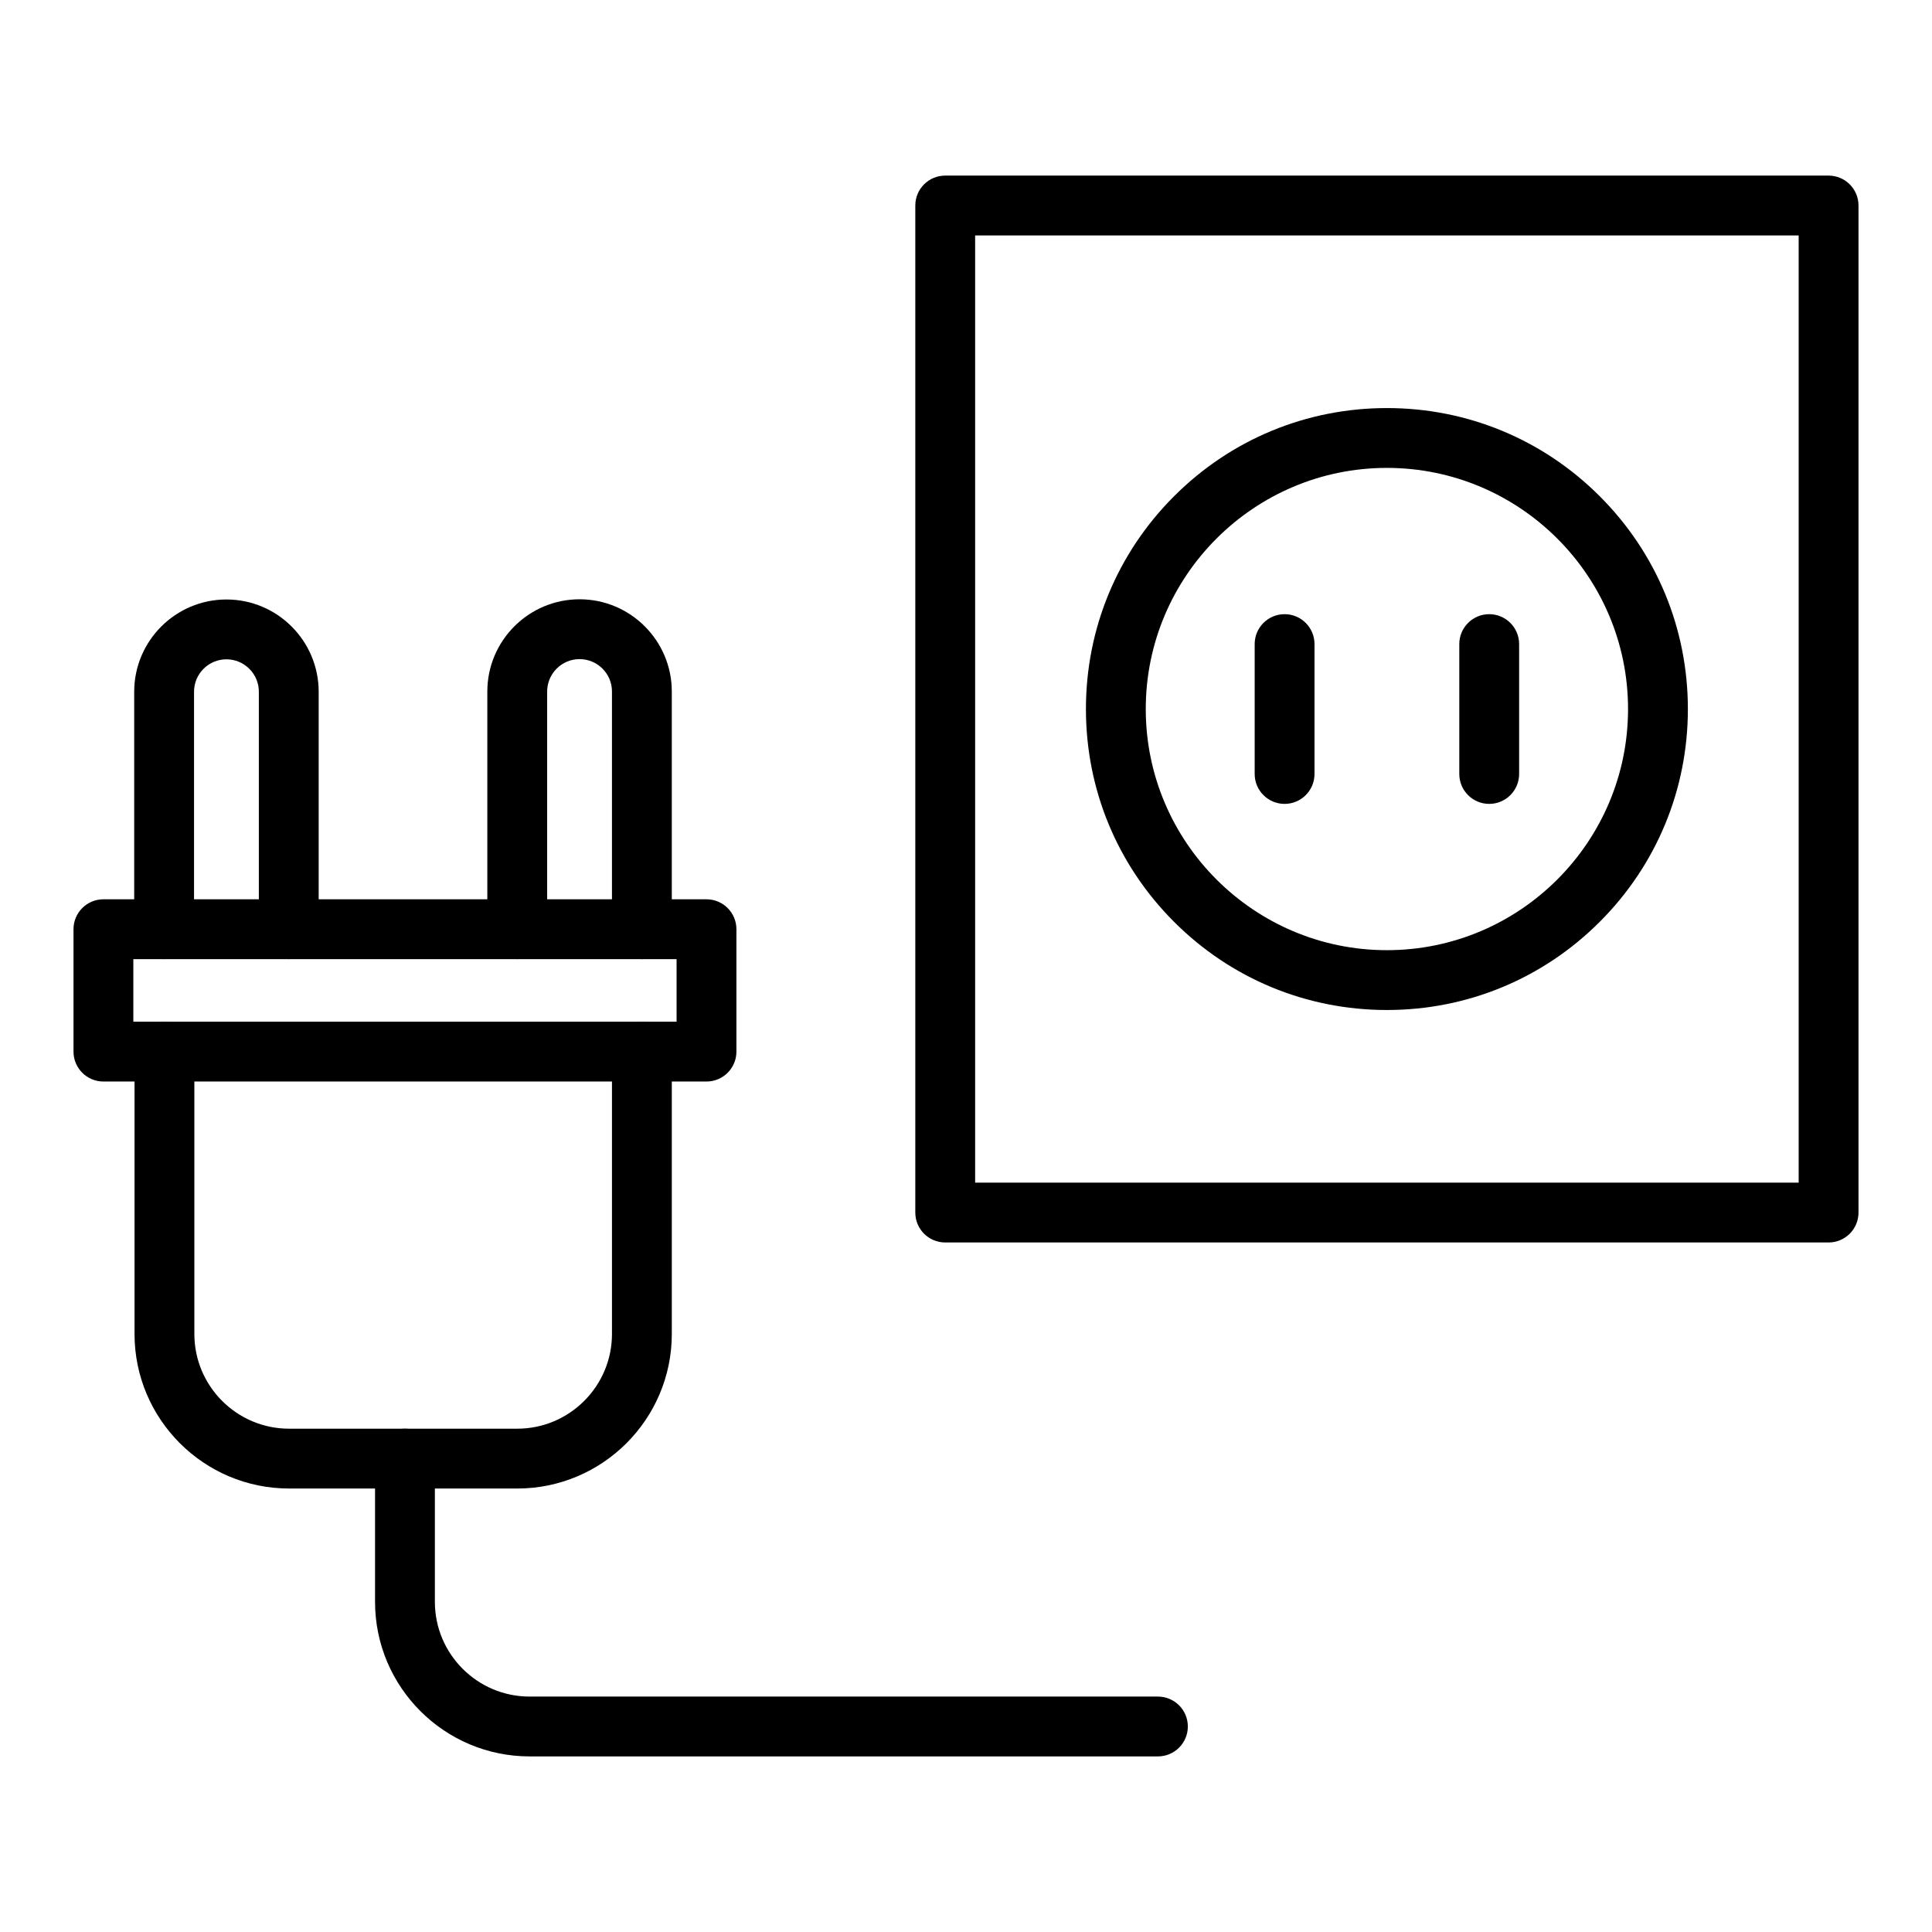
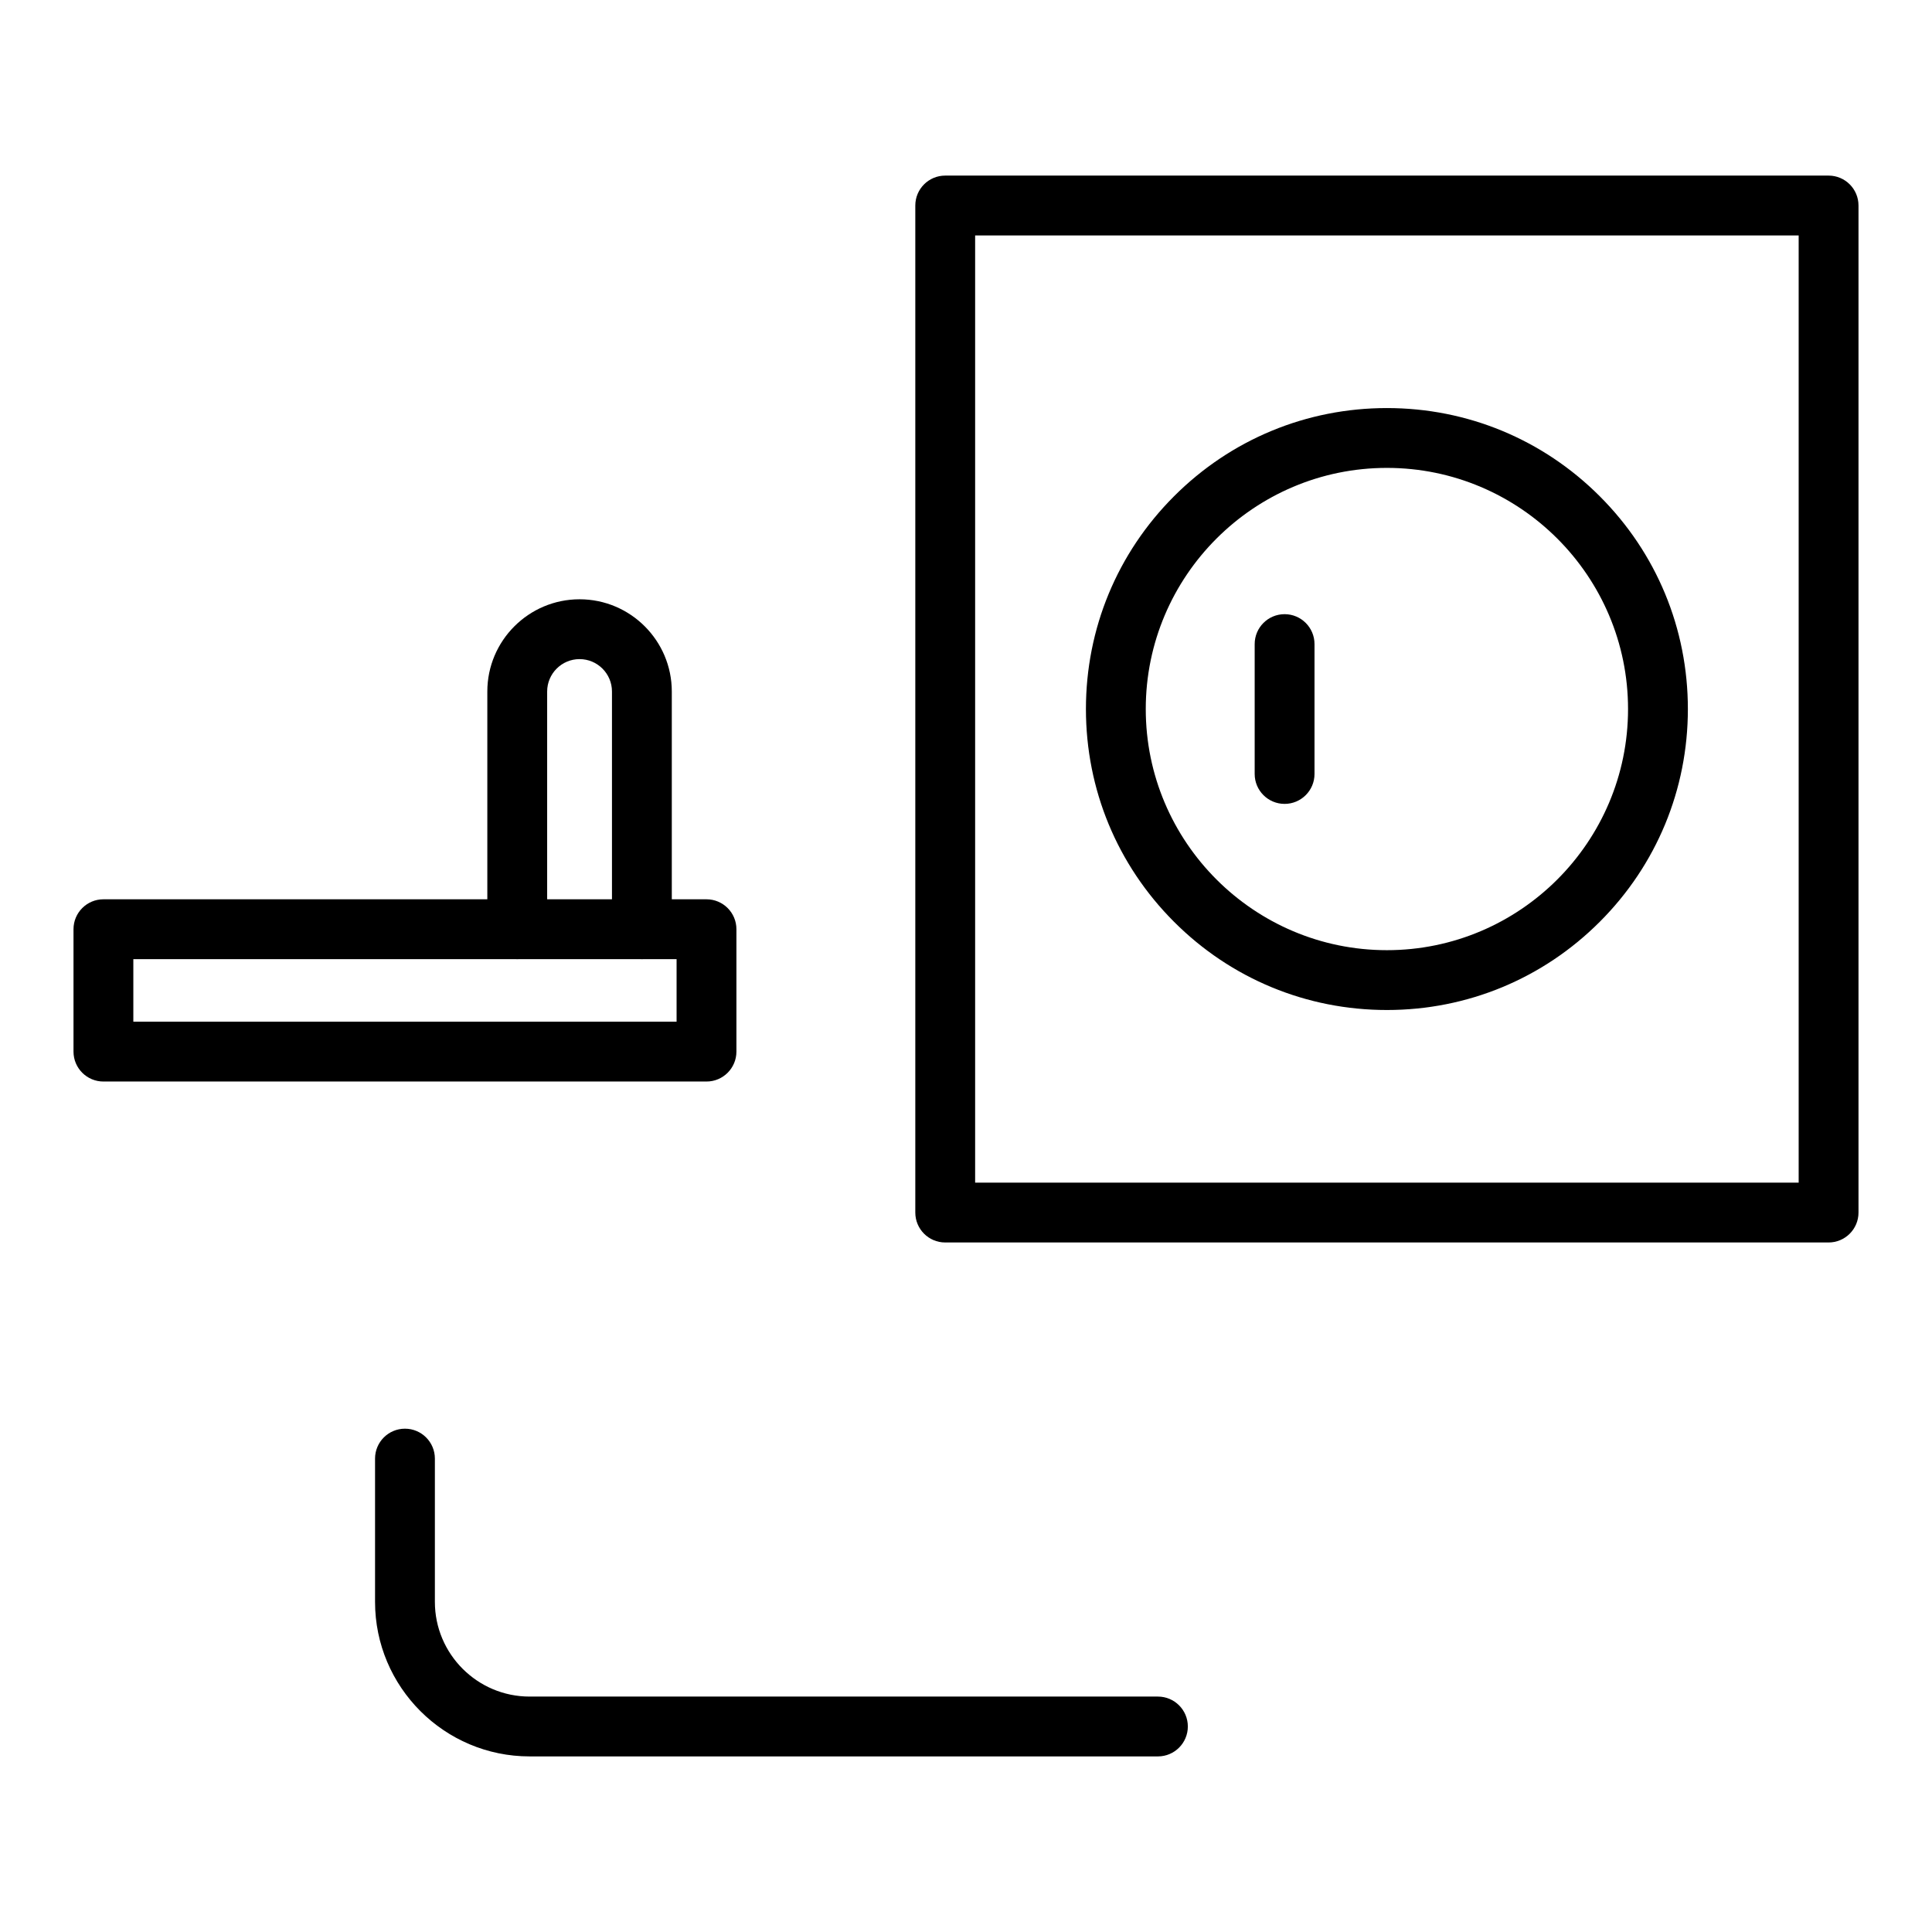
<svg xmlns="http://www.w3.org/2000/svg" height="512" viewBox="0 0 1550 1550" width="512">
  <g id="Layer_26">
    <g>
      <g>
        <g>
          <path d="m566.81 867.685h-483.84c-13.255 0-24-10.745-24-24v-98.2c0-13.255 10.745-24 24-24h483.84c13.255 0 24 10.745 24 24v98.2c0 13.254-10.745 24-24 24zm-459.84-48h435.84v-50.2h-435.84z" fill="rgb(0,0,0)" />
        </g>
        <g>
-           <path d="m414.97 1194.204h-183.04c-68.374 0-124-55.626-124-124v-226.52c0-13.255 10.745-24 24-24s24 10.745 24 24v226.52c0 41.906 34.093 76 76 76h183.04c41.907 0 76-34.094 76-76v-226.52c0-13.255 10.745-24 24-24s24 10.745 24 24v226.52c0 68.374-55.626 124-124 124z" fill="rgb(0,0,0)" />
-         </g>
+           </g>
        <g>
          <path d="m514.97 769.484c-13.255 0-24-10.745-24-24v-190.69c0-14.336-11.664-26-26-26s-26 11.664-26 26v190.69c0 13.255-10.745 24-24 24s-24-10.745-24-24v-190.69c0-40.804 33.196-74 74-74s74 33.196 74 74v190.69c0 13.255-10.745 24-24 24z" fill="rgb(0,0,0)" />
        </g>
        <g>
-           <path d="m231.668 769.484c-13.255 0-24-10.745-24-24v-190.532c0-14.336-11.664-26-26-26s-26 11.664-26 26v190.532c0 13.255-10.745 24-24 24s-24-10.745-24-24v-190.532c0-40.804 33.196-74 74-74s74 33.196 74 74v190.532c0 13.255-10.745 24-24 24z" fill="rgb(0,0,0)" />
-         </g>
+           </g>
        <g>
          <path d="m928.97 1409.124h-504.08c-68.374 0-124-55.626-124-124v-114.92c0-13.255 10.745-24 24-24s24 10.745 24 24v114.92c0 41.906 34.093 76 76 76h504.08c13.255 0 24 10.745 24 24s-10.745 24-24 24z" fill="rgb(0,0,0)" />
        </g>
      </g>
      <g>
        <path d="m1467.03 996.809h-708.7c-13.255 0-24-10.745-24-24v-807.933c0-13.255 10.745-24 24-24h708.7c13.255 0 24 10.745 24 24v807.933c0 13.254-10.745 24-24 24zm-684.7-48h660.7v-759.933h-660.7z" fill="rgb(0,0,0)" />
      </g>
      <g>
        <g>
          <path d="m1112.68 810.305c-64.497 0-125.134-25.116-170.74-70.723s-70.723-106.243-70.723-170.74 25.116-125.133 70.723-170.74c45.606-45.606 106.243-70.723 170.74-70.723s125.133 25.117 170.739 70.723 70.723 106.243 70.723 170.74-25.116 125.133-70.723 170.74-106.242 70.723-170.739 70.723zm0-434.925c-106.676 0-193.463 86.787-193.463 193.462s86.787 193.462 193.463 193.462c106.675 0 193.462-86.787 193.462-193.462s-86.787-193.462-193.462-193.462z" fill="rgb(0,0,0)" />
        </g>
        <g>
          <g>
            <path d="m1030.6 644.942c-13.255 0-24-10.745-24-24v-104.2c0-13.255 10.745-24 24-24s24 10.745 24 24v104.2c0 13.255-10.745 24-24 24z" fill="rgb(0,0,0)" />
          </g>
          <g>
-             <path d="m1194.76 644.942c-13.255 0-24-10.745-24-24v-104.2c0-13.255 10.745-24 24-24s24 10.745 24 24v104.2c0 13.255-10.745 24-24 24z" fill="rgb(0,0,0)" />
-           </g>
+             </g>
        </g>
      </g>
    </g>
  </g>
</svg>